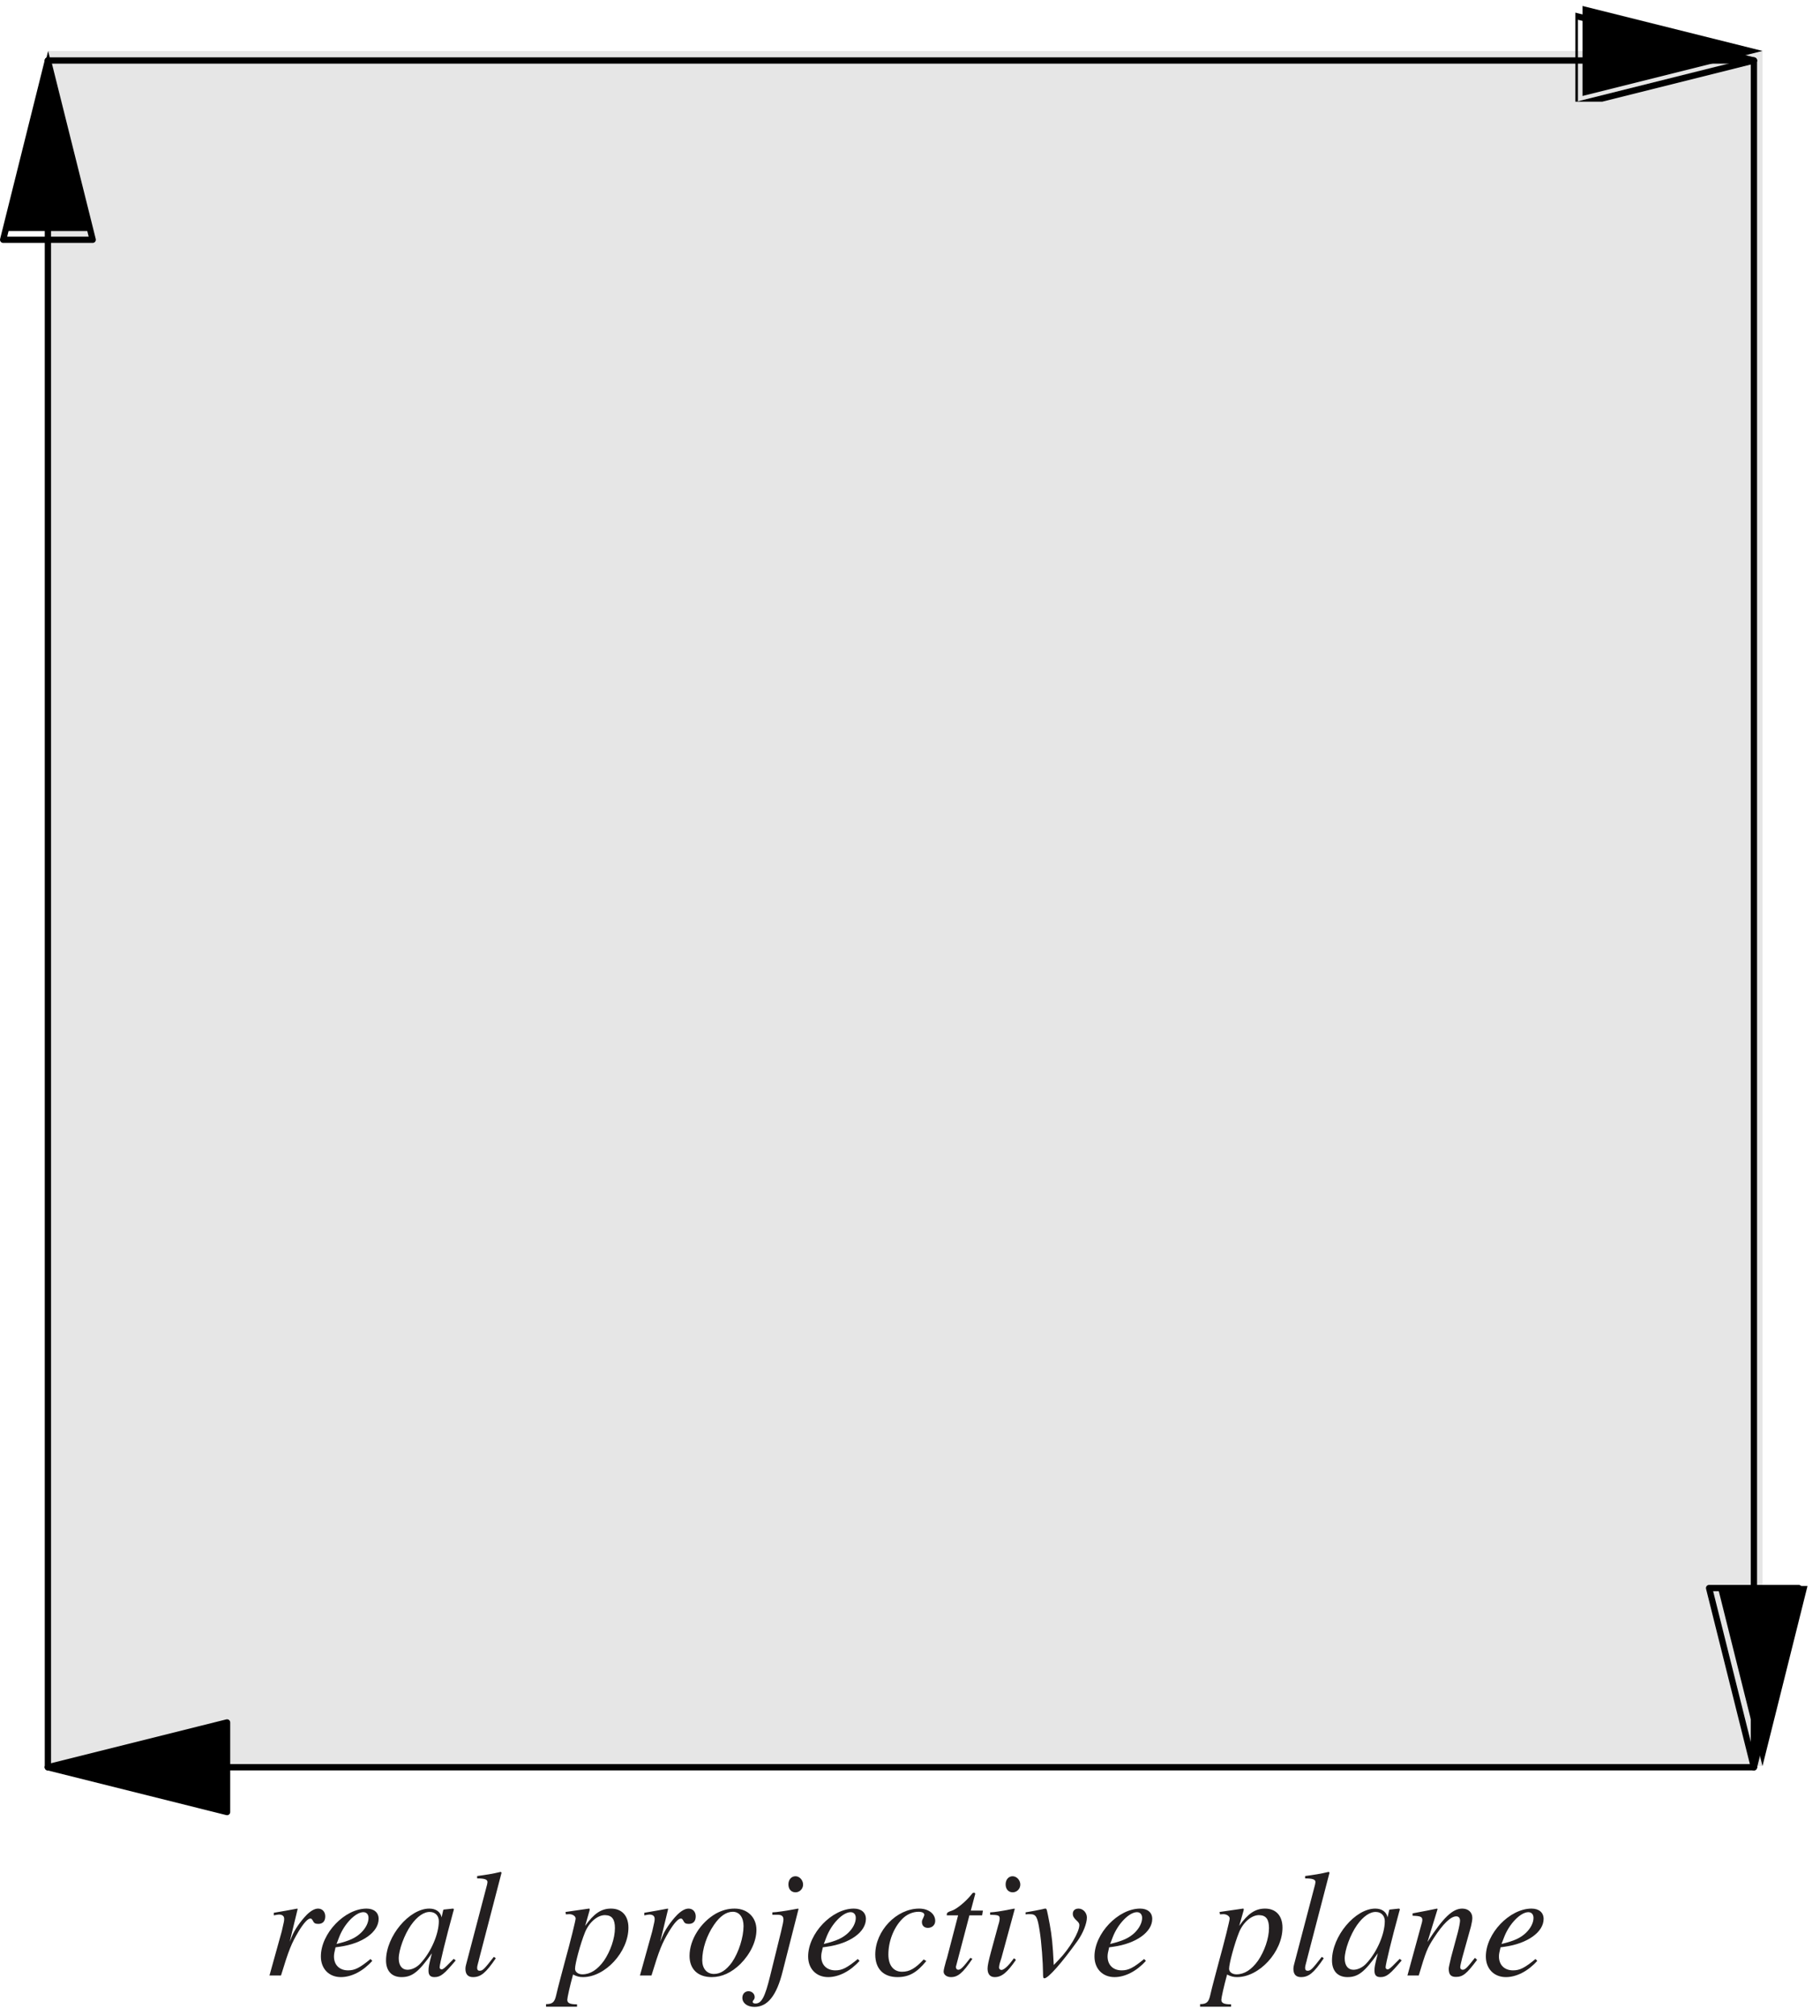
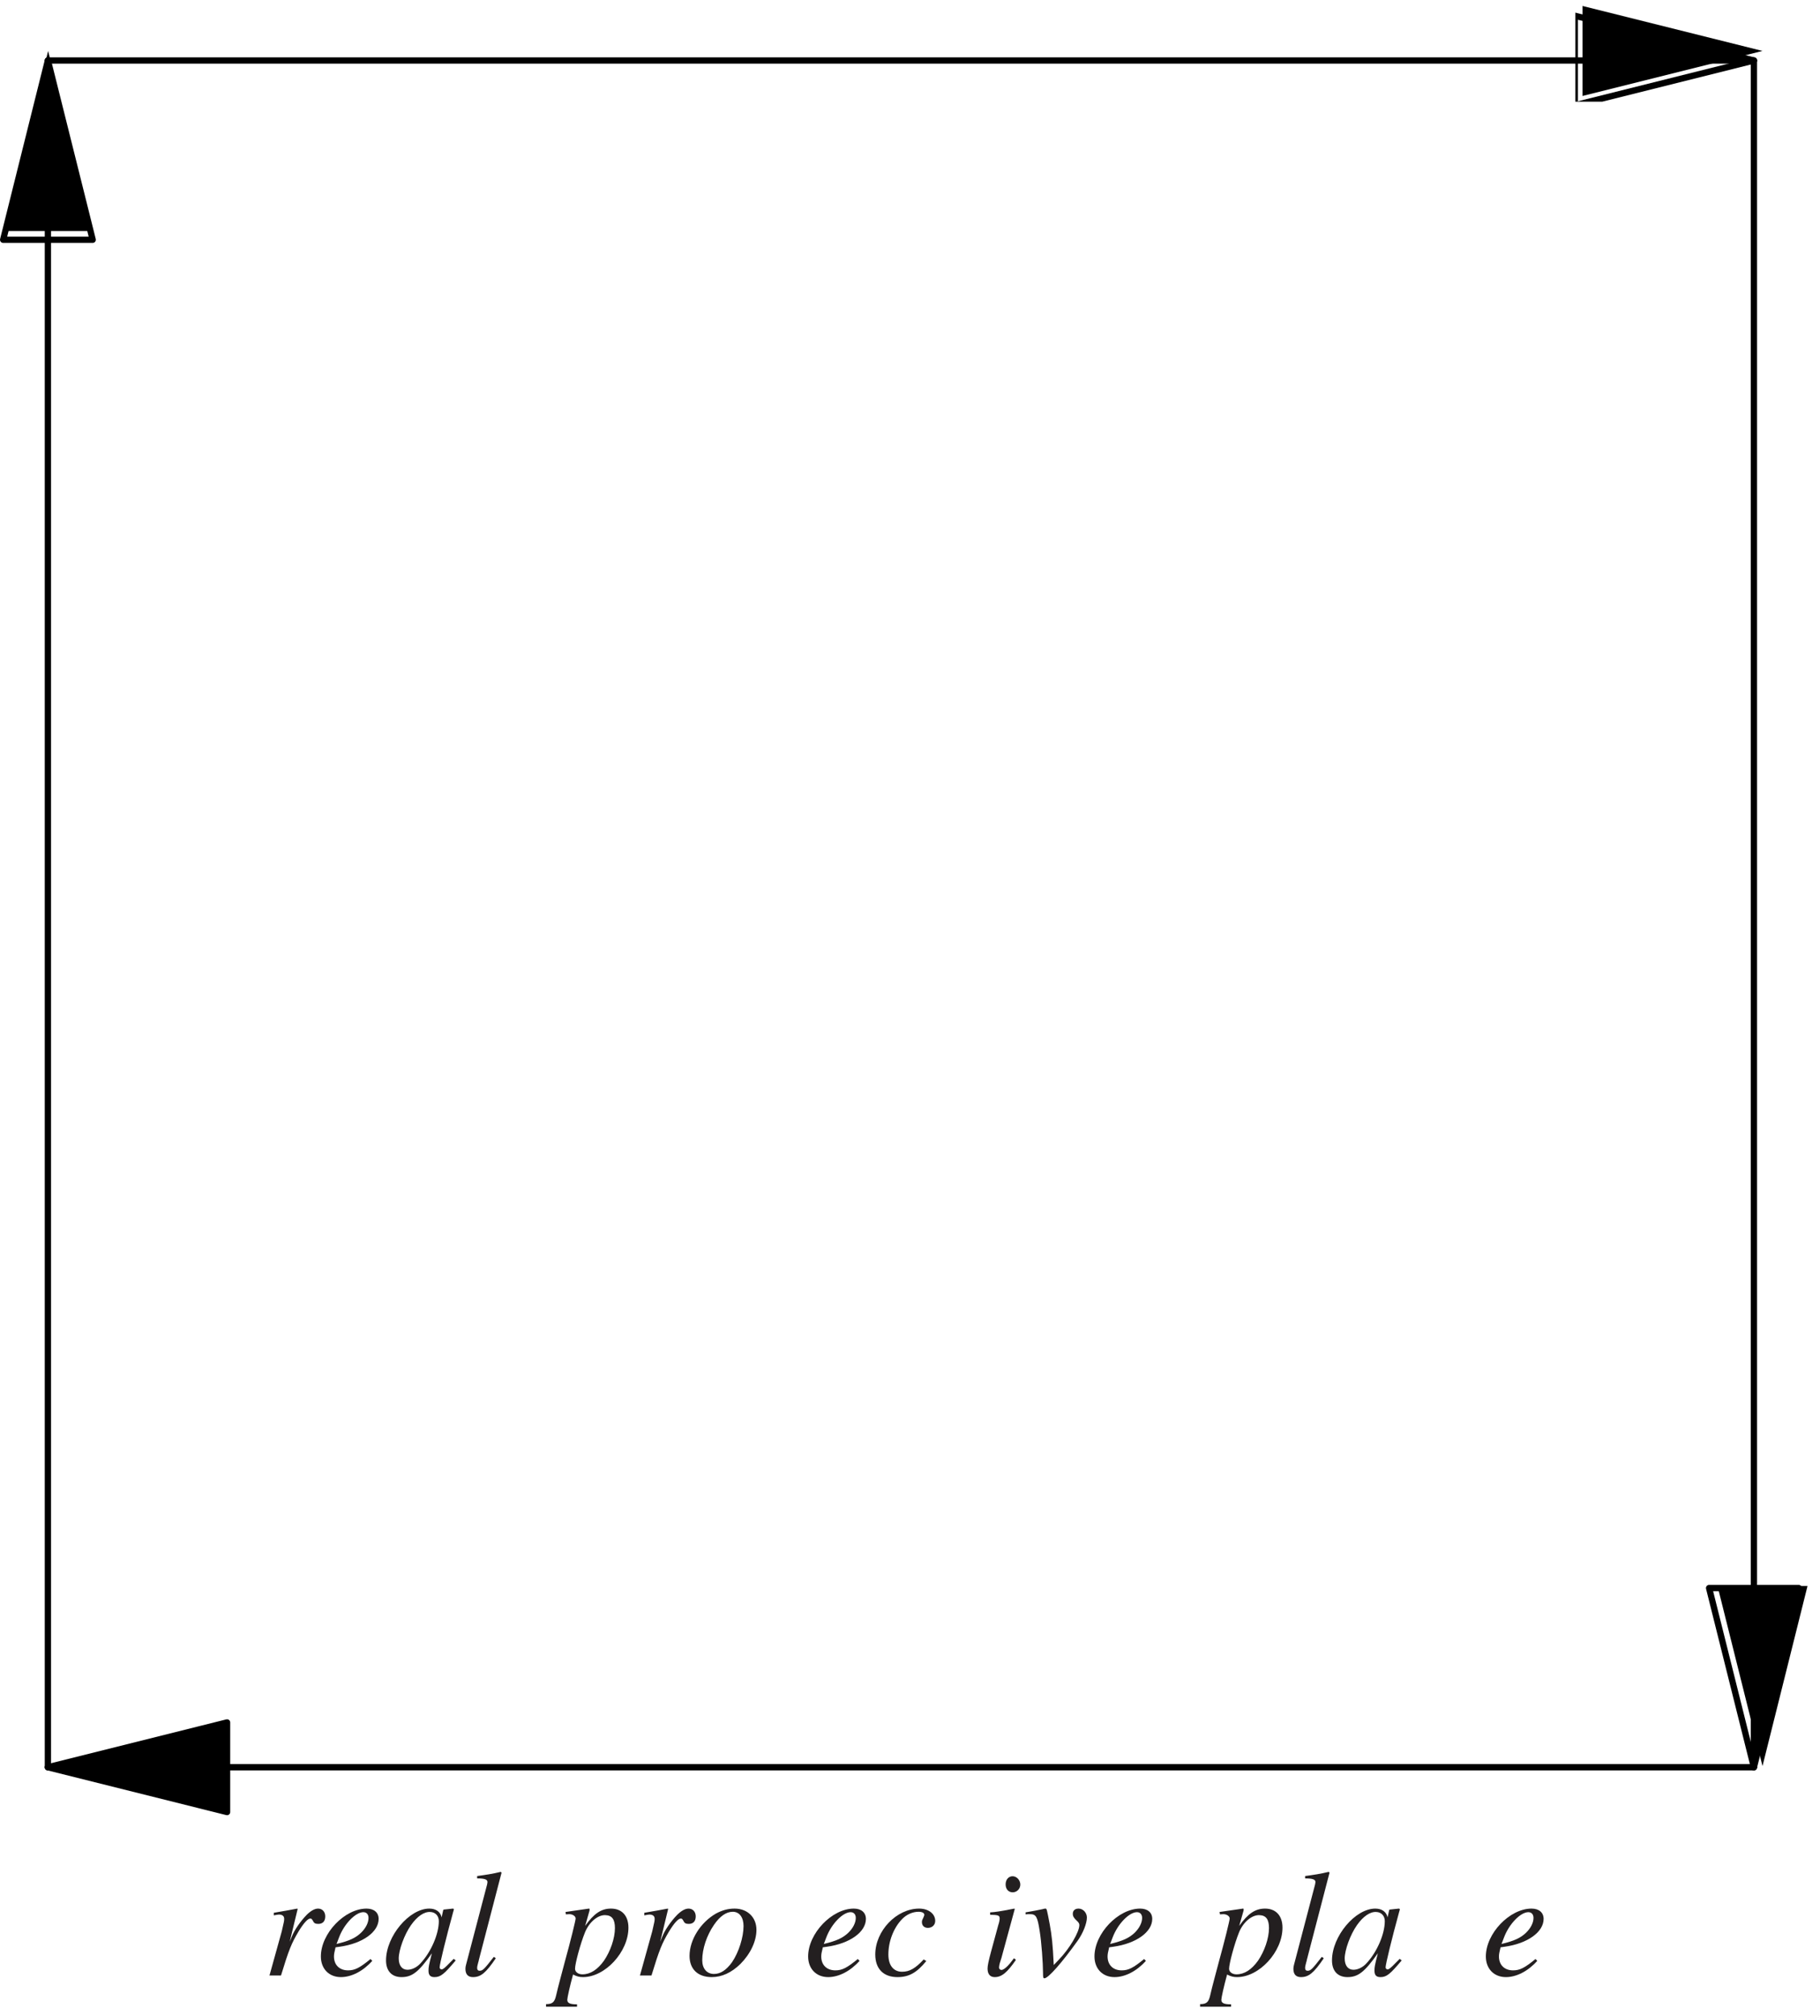
<svg xmlns="http://www.w3.org/2000/svg" xmlns:xlink="http://www.w3.org/1999/xlink" width="143.26" height="158.62" viewBox="0 0 143.26 158.62">
  <defs>
    <g>
      <g id="glyph-0-0">
</g>
      <g id="glyph-0-1">
        <path d="M 1.438 0 C 2.062 -2.047 2.266 -2.531 2.812 -3.453 C 3.219 -4.125 3.547 -4.484 3.75 -4.484 C 3.828 -4.484 3.875 -4.438 3.938 -4.328 C 4.031 -4.125 4.125 -4.062 4.375 -4.062 C 4.734 -4.062 4.922 -4.281 4.922 -4.656 C 4.922 -5.016 4.688 -5.266 4.359 -5.266 C 4.078 -5.266 3.766 -5.078 3.453 -4.766 C 2.953 -4.25 2.484 -3.562 2.297 -3.078 L 2.125 -2.656 L 2.75 -5.234 L 2.719 -5.266 C 1.844 -5.109 1.75 -5.078 0.875 -4.938 L 0.875 -4.734 C 1.141 -4.781 1.188 -4.797 1.281 -4.797 C 1.547 -4.797 1.688 -4.672 1.688 -4.469 C 1.688 -4.297 1.688 -4.297 1.5 -3.484 L 0.531 0 Z M 1.438 0 " />
      </g>
      <g id="glyph-0-2">
        <path d="M 4.281 -1.297 C 3.422 -0.594 3.047 -0.406 2.516 -0.406 C 1.844 -0.406 1.406 -0.828 1.406 -1.5 C 1.406 -1.672 1.438 -1.844 1.531 -2.219 L 1.859 -2.266 C 3.656 -2.516 4.922 -3.422 4.922 -4.453 C 4.922 -4.953 4.562 -5.266 3.969 -5.266 C 2.25 -5.266 0.375 -3.312 0.375 -1.5 C 0.375 -0.531 1.016 0.125 1.953 0.125 C 2.797 0.125 3.719 -0.359 4.422 -1.156 Z M 1.812 -3.016 C 2.219 -4.078 3.109 -4.984 3.719 -4.984 C 3.969 -4.984 4.125 -4.812 4.125 -4.531 C 4.125 -4.156 3.906 -3.719 3.531 -3.359 C 3.094 -2.953 2.641 -2.734 1.609 -2.484 Z M 1.812 -3.016 " />
      </g>
      <g id="glyph-0-3">
        <path d="M 5.531 -1.312 L 5.203 -0.984 C 4.828 -0.594 4.688 -0.484 4.578 -0.484 C 4.484 -0.484 4.422 -0.562 4.422 -0.641 C 4.422 -0.891 4.922 -2.938 5.484 -4.984 C 5.516 -5.094 5.531 -5.125 5.547 -5.234 L 5.469 -5.266 L 4.734 -5.188 L 4.703 -5.141 L 4.578 -4.578 C 4.484 -5.016 4.125 -5.266 3.609 -5.266 C 2.031 -5.266 0.203 -3.094 0.203 -1.188 C 0.203 -0.359 0.656 0.125 1.422 0.125 C 2.25 0.125 2.766 -0.266 3.812 -1.75 C 3.562 -0.766 3.547 -0.672 3.547 -0.375 C 3.547 -0.031 3.688 0.125 4.016 0.125 C 4.5 0.125 4.781 -0.109 5.688 -1.188 Z M 3.688 -5 C 4.094 -4.984 4.359 -4.688 4.359 -4.281 C 4.359 -3.266 3.75 -1.859 2.938 -0.984 C 2.656 -0.656 2.25 -0.453 1.891 -0.453 C 1.469 -0.453 1.203 -0.781 1.203 -1.344 C 1.203 -2 1.641 -3.219 2.172 -3.969 C 2.656 -4.656 3.203 -5.031 3.688 -5 Z M 3.688 -5 " />
      </g>
      <g id="glyph-0-4">
        <path d="M 2.719 -1.469 C 1.953 -0.484 1.844 -0.375 1.594 -0.375 C 1.469 -0.375 1.406 -0.453 1.406 -0.594 C 1.406 -0.688 1.438 -0.844 1.5 -1.062 C 1.516 -1.109 1.531 -1.141 1.531 -1.156 L 1.531 -1.188 L 3.328 -8.094 L 3.266 -8.156 C 2.547 -7.984 2.094 -7.922 1.406 -7.828 L 1.406 -7.641 C 1.984 -7.641 2.219 -7.562 2.219 -7.359 C 2.219 -7.312 2.203 -7.25 2.188 -7.156 L 0.531 -0.844 C 0.5 -0.734 0.484 -0.625 0.484 -0.531 C 0.484 -0.094 0.688 0.125 1.078 0.125 C 1.688 0.125 2.094 -0.203 2.875 -1.359 Z M 2.719 -1.469 " />
      </g>
      <g id="glyph-0-5">
</g>
      <g id="glyph-0-6">
-         <path d="M 0.672 -4.812 L 0.938 -4.828 C 1.203 -4.828 1.438 -4.672 1.438 -4.484 C 1.438 -4.344 1.031 -2.688 0.594 -1.109 C 0.328 -0.094 0.078 0.797 -0.094 1.547 C -0.219 2.094 -0.375 2.25 -0.891 2.25 L -0.891 2.453 L 1.547 2.453 L 1.547 2.266 C 0.984 2.266 0.781 2.172 0.781 1.906 C 0.781 1.75 0.984 0.828 1.234 -0.078 C 1.531 0.078 1.75 0.125 2.016 0.125 C 3.766 0.125 5.594 -1.859 5.594 -3.766 C 5.594 -4.703 5.078 -5.266 4.219 -5.266 C 3.453 -5.266 2.875 -4.875 2.188 -3.906 L 2.531 -5.109 C 2.547 -5.172 2.547 -5.203 2.547 -5.203 C 2.547 -5.234 2.531 -5.266 2.5 -5.266 L 2.484 -5.266 L 0.641 -5 Z M 3.781 -4.75 C 4.297 -4.734 4.531 -4.422 4.531 -3.734 C 4.531 -2.922 4.172 -1.906 3.672 -1.172 C 3.156 -0.453 2.594 -0.094 1.969 -0.094 C 1.641 -0.094 1.391 -0.281 1.391 -0.531 C 1.391 -0.938 1.812 -2.5 2.172 -3.391 C 2.5 -4.203 3.188 -4.781 3.781 -4.75 Z M 3.781 -4.75 " />
+         <path d="M 0.672 -4.812 L 0.938 -4.828 C 1.203 -4.828 1.438 -4.672 1.438 -4.484 C 1.438 -4.344 1.031 -2.688 0.594 -1.109 C 0.328 -0.094 0.078 0.797 -0.094 1.547 C -0.219 2.094 -0.375 2.25 -0.891 2.25 L -0.891 2.453 L 1.547 2.453 L 1.547 2.266 C 0.984 2.266 0.781 2.172 0.781 1.906 C 0.781 1.75 0.984 0.828 1.234 -0.078 C 1.531 0.078 1.75 0.125 2.016 0.125 C 3.766 0.125 5.594 -1.859 5.594 -3.766 C 5.594 -4.703 5.078 -5.266 4.219 -5.266 C 3.453 -5.266 2.875 -4.875 2.188 -3.906 L 2.531 -5.109 C 2.547 -5.234 2.531 -5.266 2.5 -5.266 L 2.484 -5.266 L 0.641 -5 Z M 3.781 -4.75 C 4.297 -4.734 4.531 -4.422 4.531 -3.734 C 4.531 -2.922 4.172 -1.906 3.672 -1.172 C 3.156 -0.453 2.594 -0.094 1.969 -0.094 C 1.641 -0.094 1.391 -0.281 1.391 -0.531 C 1.391 -0.938 1.812 -2.5 2.172 -3.391 C 2.5 -4.203 3.188 -4.781 3.781 -4.75 Z M 3.781 -4.75 " />
      </g>
      <g id="glyph-0-7">
        <path d="M 3.875 -5.266 C 3.359 -5.266 2.906 -5.141 2.406 -4.875 C 1.188 -4.172 0.328 -2.812 0.328 -1.547 C 0.328 -0.5 0.984 0.125 2.078 0.125 C 2.859 0.125 3.625 -0.219 4.328 -0.906 C 5.109 -1.688 5.594 -2.688 5.594 -3.594 C 5.594 -4.578 4.891 -5.266 3.875 -5.266 Z M 3.734 -5.016 C 4.25 -5.016 4.578 -4.578 4.578 -3.891 C 4.578 -3.016 4.203 -1.828 3.672 -1.047 C 3.219 -0.422 2.766 -0.125 2.25 -0.125 C 1.688 -0.125 1.328 -0.547 1.328 -1.203 C 1.328 -2.094 1.672 -3.141 2.25 -3.984 C 2.719 -4.672 3.219 -5.016 3.734 -5.016 Z M 3.734 -5.016 " />
      </g>
      <g id="glyph-0-8">
-         <path d="M 2.938 -5.234 L 2.906 -5.266 C 1.891 -5.078 1.25 -4.984 0.875 -4.969 L 0.875 -4.781 L 1.281 -4.781 C 1.609 -4.781 1.75 -4.672 1.75 -4.406 C 1.75 -4.281 1.688 -3.969 1.562 -3.453 L 0.703 0.031 C 0.297 1.688 0.031 2.203 -0.453 2.203 C -0.594 2.203 -0.672 2.156 -0.672 2.062 C -0.672 2.016 -0.656 2 -0.609 1.938 C -0.531 1.844 -0.516 1.781 -0.516 1.688 C -0.516 1.438 -0.734 1.234 -1 1.234 C -1.281 1.234 -1.484 1.453 -1.484 1.75 C -1.484 2.172 -1.094 2.469 -0.531 2.469 C 0.5 2.469 1.219 1.578 1.688 -0.328 Z M 2.703 -7.812 C 2.375 -7.812 2.141 -7.547 2.141 -7.172 C 2.141 -6.797 2.359 -6.547 2.703 -6.547 C 3.016 -6.547 3.297 -6.812 3.297 -7.156 C 3.297 -7.5 3.016 -7.812 2.703 -7.812 Z M 2.703 -7.812 " />
-       </g>
+         </g>
      <g id="glyph-0-9">
        <path d="M 4.172 -1.266 C 3.516 -0.562 3.062 -0.297 2.469 -0.297 C 1.797 -0.297 1.391 -0.797 1.391 -1.656 C 1.391 -2.672 1.797 -3.75 2.469 -4.438 C 2.812 -4.797 3.297 -5.016 3.766 -5.016 C 4.047 -5.016 4.219 -4.922 4.219 -4.781 C 4.219 -4.719 4.188 -4.656 4.141 -4.547 C 4.062 -4.391 4.031 -4.328 4.031 -4.203 C 4.031 -3.922 4.219 -3.75 4.5 -3.75 C 4.828 -3.75 5.078 -3.969 5.078 -4.297 C 5.078 -4.859 4.547 -5.266 3.812 -5.266 C 2.031 -5.266 0.359 -3.516 0.359 -1.656 C 0.359 -0.531 1 0.125 2.109 0.125 C 3.016 0.125 3.641 -0.234 4.375 -1.141 Z M 4.172 -1.266 " />
      </g>
      <g id="glyph-0-10">
-         <path d="M 3.531 -5.109 L 2.578 -5.109 L 2.906 -6.344 C 2.922 -6.359 2.922 -6.391 2.922 -6.406 C 2.922 -6.484 2.906 -6.516 2.828 -6.516 C 2.75 -6.516 2.719 -6.5 2.656 -6.406 C 2.188 -5.812 1.438 -5.203 1.062 -5.094 C 0.766 -5 0.688 -4.938 0.688 -4.797 C 0.688 -4.781 0.688 -4.766 0.688 -4.734 L 1.578 -4.734 L 0.719 -1.438 C 0.688 -1.344 0.688 -1.297 0.641 -1.188 C 0.531 -0.797 0.438 -0.438 0.438 -0.312 C 0.438 -0.062 0.688 0.125 1.016 0.125 C 1.562 0.125 1.953 -0.203 2.703 -1.312 L 2.547 -1.391 C 1.969 -0.641 1.781 -0.453 1.594 -0.453 C 1.484 -0.453 1.406 -0.531 1.406 -0.688 C 1.406 -0.703 1.406 -0.703 1.422 -0.75 L 2.469 -4.734 L 3.469 -4.734 Z M 3.531 -5.109 " />
-       </g>
+         </g>
      <g id="glyph-0-11">
        <path d="M 2.656 -1.359 C 2.359 -0.969 2.281 -0.875 2.156 -0.75 C 1.953 -0.547 1.781 -0.438 1.672 -0.438 C 1.578 -0.438 1.484 -0.516 1.484 -0.609 C 1.484 -0.734 1.516 -0.922 1.594 -1.141 L 1.656 -1.344 L 1.672 -1.375 L 1.672 -1.391 L 2.719 -5.234 L 2.688 -5.266 C 1.469 -5.031 1.234 -5 0.781 -4.969 L 0.781 -4.781 C 1.422 -4.766 1.531 -4.734 1.531 -4.484 C 1.531 -4.391 1.5 -4.188 1.422 -3.969 L 0.844 -1.844 C 0.656 -1.141 0.578 -0.781 0.578 -0.547 C 0.578 -0.109 0.781 0.125 1.141 0.125 C 1.688 0.125 2.125 -0.234 2.812 -1.234 Z M 2.547 -7.812 C 2.234 -7.812 2 -7.547 2 -7.172 C 2 -6.797 2.219 -6.547 2.562 -6.547 C 2.875 -6.547 3.156 -6.812 3.156 -7.156 C 3.156 -7.5 2.875 -7.812 2.547 -7.812 Z M 2.547 -7.812 " />
      </g>
      <g id="glyph-0-12">
        <path d="M 0.25 -4.812 C 0.375 -4.828 0.484 -4.828 0.609 -4.828 C 1.078 -4.828 1.188 -4.625 1.359 -3.516 C 1.5 -2.688 1.625 -0.938 1.625 -0.203 C 1.625 0.141 1.641 0.219 1.734 0.219 C 2.031 0.219 3.109 -1 4.359 -2.75 C 4.781 -3.344 5.078 -4.109 5.078 -4.562 C 5.078 -4.938 4.781 -5.266 4.422 -5.266 C 4.141 -5.266 3.969 -5.109 3.969 -4.859 C 3.969 -4.672 4.047 -4.531 4.266 -4.328 C 4.422 -4.188 4.484 -4.094 4.484 -3.969 C 4.484 -3.422 3.703 -2.094 2.844 -1.219 L 2.469 -0.828 C 2.391 -2.516 2.312 -3.141 2.156 -4.016 C 1.922 -5.234 1.922 -5.266 1.812 -5.266 C 1.75 -5.266 1.672 -5.25 1.578 -5.219 C 1.391 -5.172 0.641 -5.031 0.25 -4.969 Z M 0.25 -4.812 " />
      </g>
      <g id="glyph-0-13">
-         <path d="M 5.484 -1.391 C 4.844 -0.578 4.703 -0.453 4.516 -0.453 C 4.406 -0.453 4.328 -0.531 4.328 -0.641 C 4.328 -0.734 4.375 -0.969 4.484 -1.391 L 5.172 -3.859 C 5.234 -4.109 5.281 -4.375 5.281 -4.531 C 5.281 -4.984 4.953 -5.266 4.484 -5.266 C 3.719 -5.266 2.969 -4.531 1.75 -2.641 L 2.547 -5.234 L 2.5 -5.266 C 1.875 -5.141 1.609 -5.078 0.578 -4.891 L 0.578 -4.703 C 1.188 -4.688 1.344 -4.625 1.344 -4.375 C 1.344 -4.312 1.328 -4.234 1.312 -4.172 L 0.172 0 L 1.062 0 C 1.625 -1.891 1.734 -2.156 2.25 -2.953 C 2.969 -4.062 3.578 -4.656 4.016 -4.656 C 4.203 -4.656 4.312 -4.531 4.312 -4.312 C 4.312 -4.172 4.234 -3.766 4.141 -3.406 L 3.609 -1.438 C 3.469 -0.812 3.422 -0.656 3.422 -0.531 C 3.422 -0.078 3.594 0.109 3.984 0.109 C 4.531 0.109 4.828 -0.125 5.656 -1.234 Z M 5.484 -1.391 " />
-       </g>
+         </g>
    </g>
    <clipPath id="clip-0">
      <path clip-rule="nonzero" d="M 124 0.219 L 139 0.219 L 139 8 L 124 8 Z M 124 0.219 " />
    </clipPath>
    <clipPath id="clip-1">
      <path clip-rule="nonzero" d="M 135 124 L 142.523 124 L 142.523 139 L 135 139 Z M 135 124 " />
    </clipPath>
    <clipPath id="clip-2">
      <path clip-rule="nonzero" d="M 134 124 L 142.523 124 L 142.523 140 L 134 140 Z M 134 124 " />
    </clipPath>
  </defs>
  <g fill="rgb(13.73%, 12.16%, 12.549%)" fill-opacity="1">
    <use xlink:href="#glyph-0-1" x="20.68" y="155.433" />
  </g>
  <g fill="rgb(13.73%, 12.16%, 12.549%)" fill-opacity="1">
    <use xlink:href="#glyph-0-2" x="24.882" y="155.433" />
    <use xlink:href="#glyph-0-3" x="30.183" y="155.433" />
    <use xlink:href="#glyph-0-4" x="36.152" y="155.433" />
    <use xlink:href="#glyph-0-5" x="39.471" y="155.433" />
  </g>
  <g fill="rgb(13.73%, 12.16%, 12.549%)" fill-opacity="1">
    <use xlink:href="#glyph-0-6" x="43.873" y="155.433" />
    <use xlink:href="#glyph-0-1" x="49.842" y="155.433" />
  </g>
  <g fill="rgb(13.73%, 12.16%, 12.549%)" fill-opacity="1">
    <use xlink:href="#glyph-0-7" x="53.949" y="155.433" />
    <use xlink:href="#glyph-0-8" x="59.918" y="155.433" />
    <use xlink:href="#glyph-0-2" x="63.237" y="155.433" />
    <use xlink:href="#glyph-0-9" x="68.537" y="155.433" />
    <use xlink:href="#glyph-0-10" x="73.838" y="155.433" />
    <use xlink:href="#glyph-0-11" x="77.157" y="155.433" />
    <use xlink:href="#glyph-0-12" x="80.476" y="155.433" />
    <use xlink:href="#glyph-0-2" x="85.776" y="155.433" />
    <use xlink:href="#glyph-0-5" x="91.077" y="155.433" />
  </g>
  <g fill="rgb(13.73%, 12.16%, 12.549%)" fill-opacity="1">
    <use xlink:href="#glyph-0-6" x="95.356" y="155.433" />
    <use xlink:href="#glyph-0-4" x="101.325" y="155.433" />
    <use xlink:href="#glyph-0-3" x="104.644" y="155.433" />
    <use xlink:href="#glyph-0-13" x="110.613" y="155.433" />
    <use xlink:href="#glyph-0-2" x="116.583" y="155.433" />
    <use xlink:href="#glyph-0-5" x="121.883" y="155.433" />
  </g>
-   <path fill-rule="nonzero" fill="rgb(90.039%, 90.039%, 90.039%)" fill-opacity="1" d="M 3.789 138.953 L 138.734 138.953 L 138.734 4.008 L 3.789 4.008 Z M 3.789 138.953 " />
  <path fill="none" stroke-width="5" stroke-linecap="round" stroke-linejoin="round" stroke="rgb(0%, 0%, 0%)" stroke-opacity="1" stroke-miterlimit="10" d="M 1394.51 191.688 L 38.086 191.688 " transform="matrix(0.099, 0, 0, -0.099, -0, 158.023)" />
  <path fill-rule="nonzero" fill="rgb(0%, 0%, 0%)" fill-opacity="1" d="M 17.961 142.496 L 3.789 138.953 L 17.961 135.41 " />
  <path fill="none" stroke-width="5" stroke-linecap="round" stroke-linejoin="round" stroke="rgb(0%, 0%, 0%)" stroke-opacity="1" stroke-miterlimit="10" d="M 180.537 156.075 L 38.086 191.688 L 180.537 227.301 L 180.537 156.075 " transform="matrix(0.099, 0, 0, -0.099, -0, 158.023)" />
  <path fill="none" stroke-width="5" stroke-linecap="round" stroke-linejoin="round" stroke="rgb(0%, 0%, 0%)" stroke-opacity="1" stroke-miterlimit="10" d="M 38.086 1548.112 L 1394.51 1548.112 " transform="matrix(0.099, 0, 0, -0.099, -0, 158.023)" />
  <g clip-path="url(#clip-0)">
    <path fill-rule="nonzero" fill="rgb(0%, 0%, 0%)" fill-opacity="1" d="M 124.566 0.469 L 138.734 4.008 L 124.566 7.551 " />
    <path fill="none" stroke-width="5" stroke-linecap="round" stroke-linejoin="round" stroke="rgb(0%, 0%, 0%)" stroke-opacity="1" stroke-miterlimit="10" d="M 1252.098 1583.685 L 1394.51 1548.112 L 1252.098 1512.499 L 1252.098 1583.685 " transform="matrix(0.099, 0, 0, -0.099, -0, 158.023)" />
  </g>
  <path fill="none" stroke-width="5" stroke-linecap="round" stroke-linejoin="round" stroke="rgb(0%, 0%, 0%)" stroke-opacity="1" stroke-miterlimit="10" d="M 38.086 191.688 L 38.086 1548.112 " transform="matrix(0.099, 0, 0, -0.099, -0, 158.023)" />
  <path fill-rule="nonzero" fill="rgb(0%, 0%, 0%)" fill-opacity="1" d="M 0.25 18.18 L 3.789 4.008 L 7.332 18.18 " />
  <path fill="none" stroke-width="5" stroke-linecap="round" stroke-linejoin="round" stroke="rgb(0%, 0%, 0%)" stroke-opacity="1" stroke-miterlimit="10" d="M 2.513 1405.661 L 38.086 1548.112 L 73.699 1405.661 L 2.513 1405.661 " transform="matrix(0.099, 0, 0, -0.099, -0, 158.023)" />
  <path fill="none" stroke-width="5" stroke-linecap="round" stroke-linejoin="round" stroke="rgb(0%, 0%, 0%)" stroke-opacity="1" stroke-miterlimit="10" d="M 1394.51 1548.112 L 1394.51 191.688 " transform="matrix(0.099, 0, 0, -0.099, -0, 158.023)" />
  <g clip-path="url(#clip-1)">
    <path fill-rule="nonzero" fill="rgb(0%, 0%, 0%)" fill-opacity="1" d="M 142.277 124.785 L 138.734 138.953 L 135.191 124.785 " />
  </g>
  <g clip-path="url(#clip-2)">
    <path fill="none" stroke-width="5" stroke-linecap="round" stroke-linejoin="round" stroke="rgb(0%, 0%, 0%)" stroke-opacity="1" stroke-miterlimit="10" d="M 1430.123 334.099 L 1394.51 191.688 L 1358.897 334.099 L 1430.123 334.099 " transform="matrix(0.099, 0, 0, -0.099, -0, 158.023)" />
  </g>
</svg>